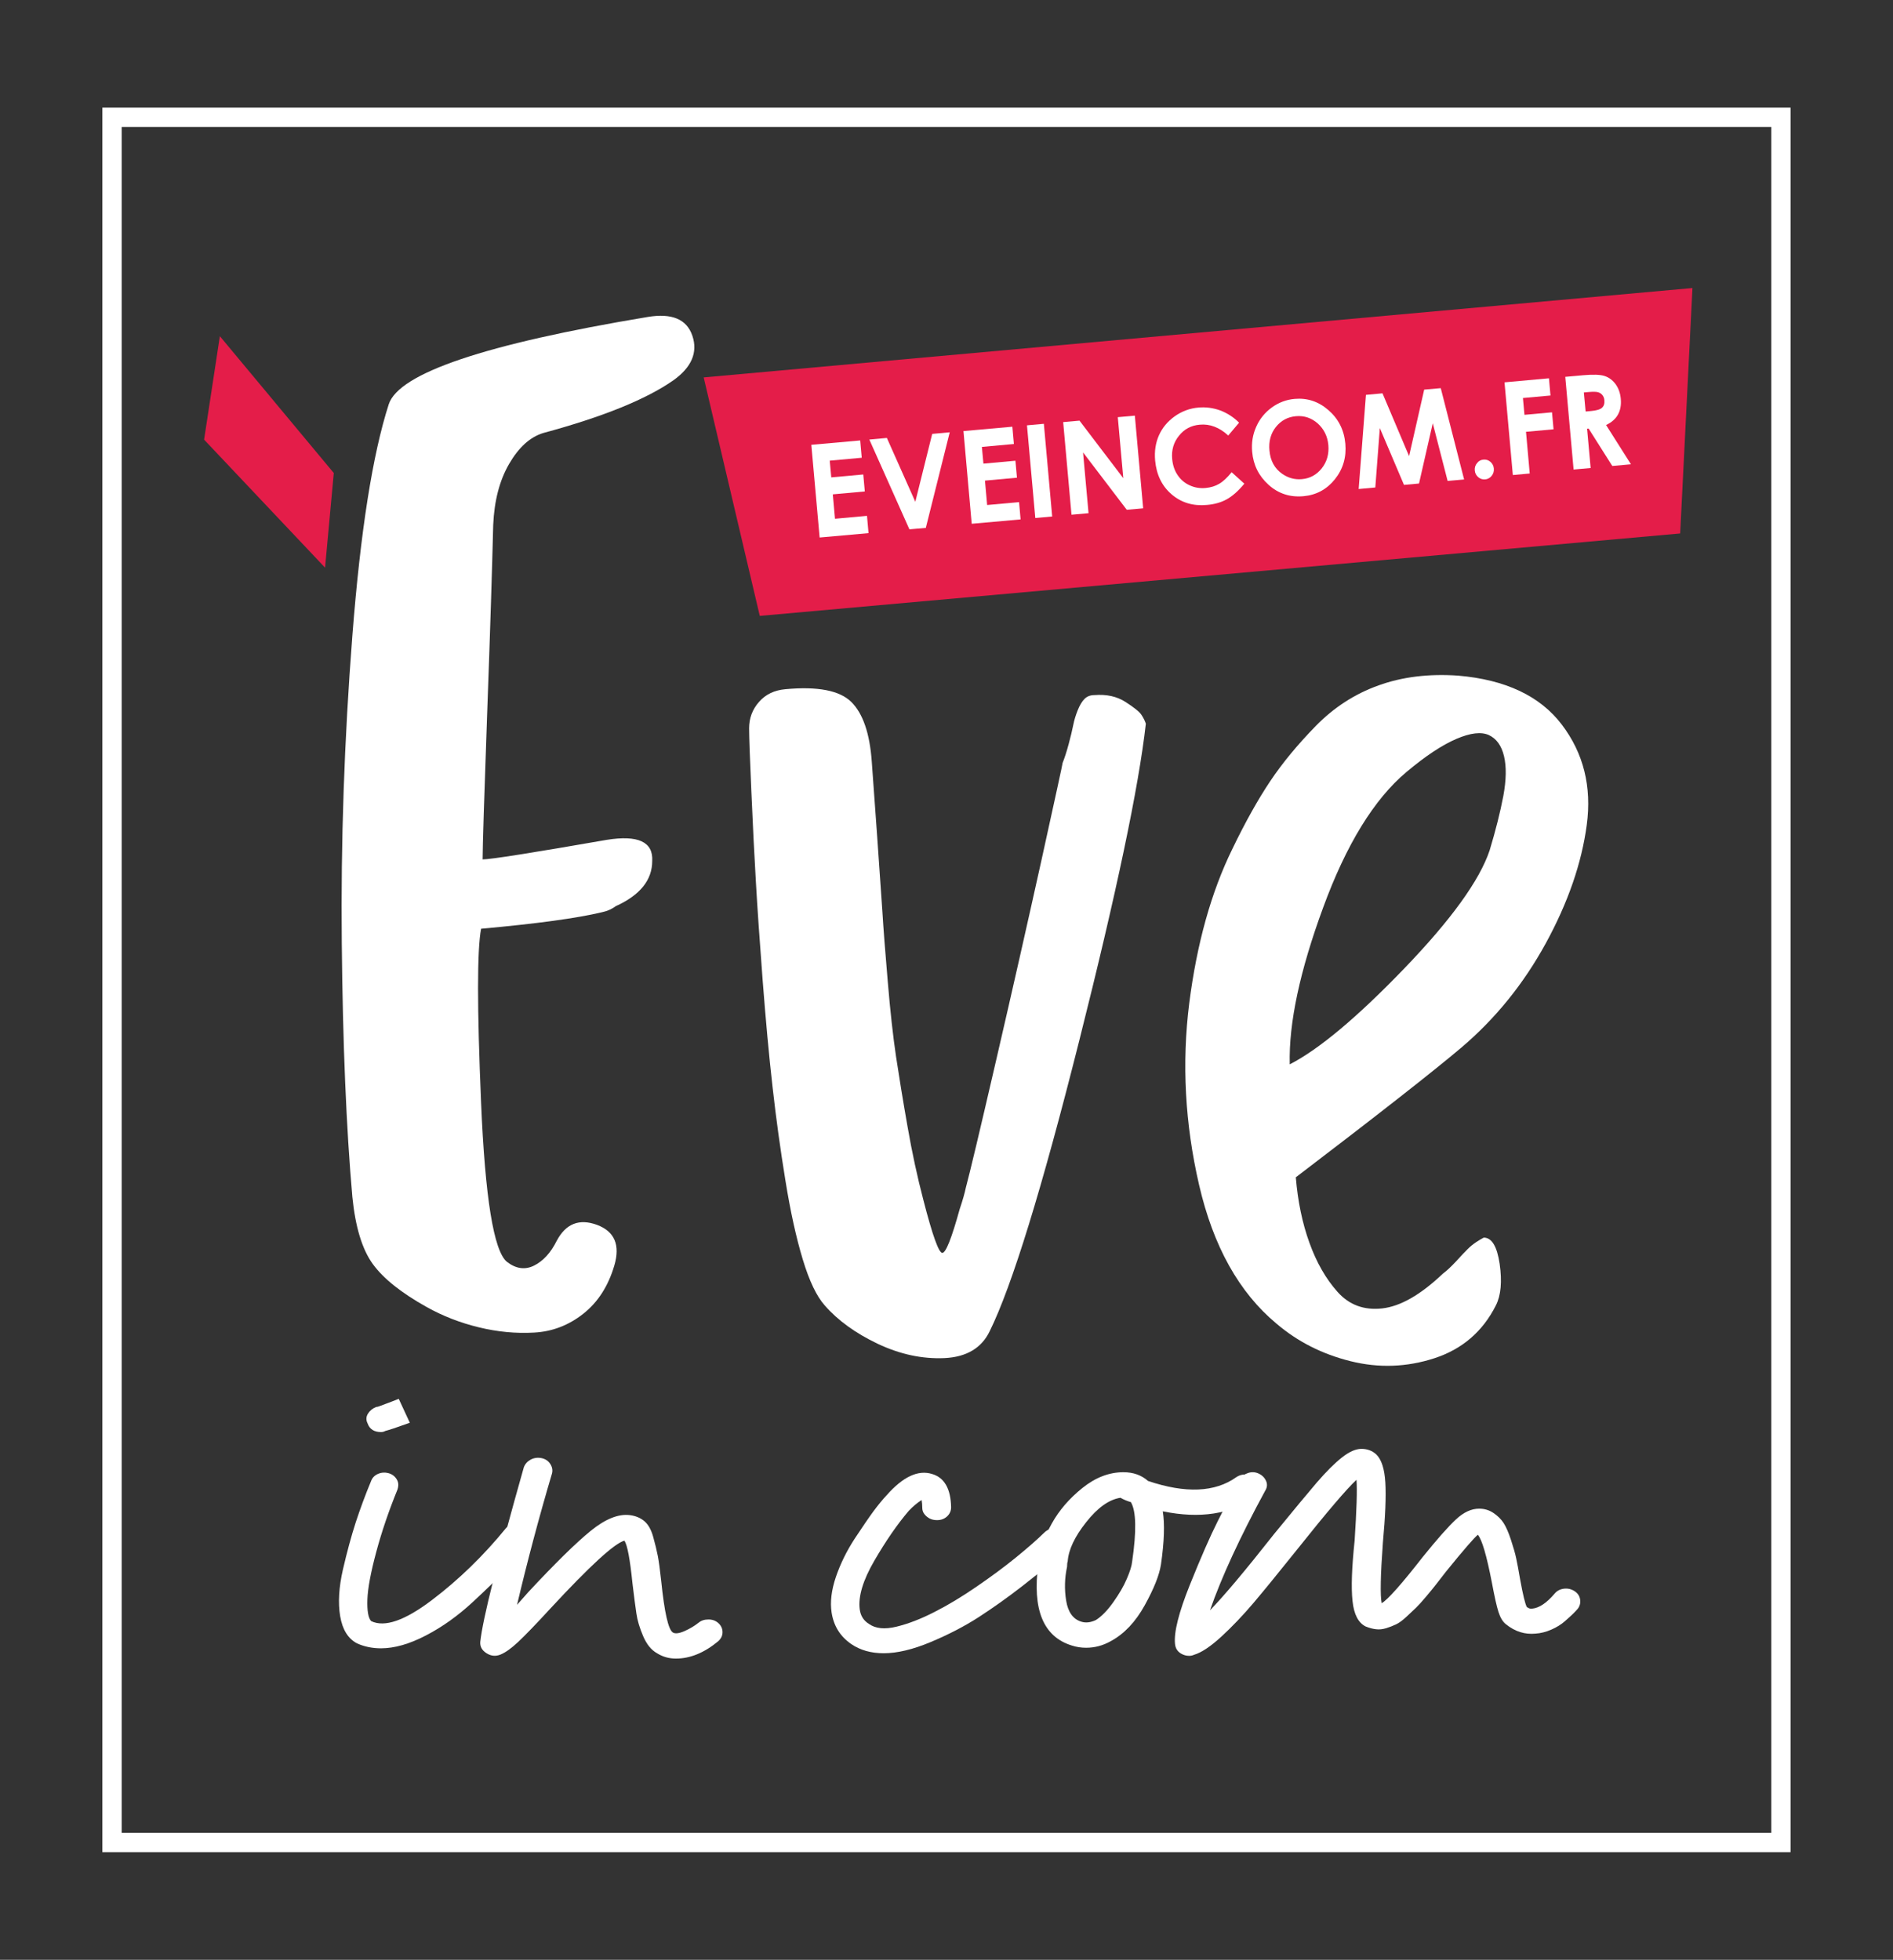
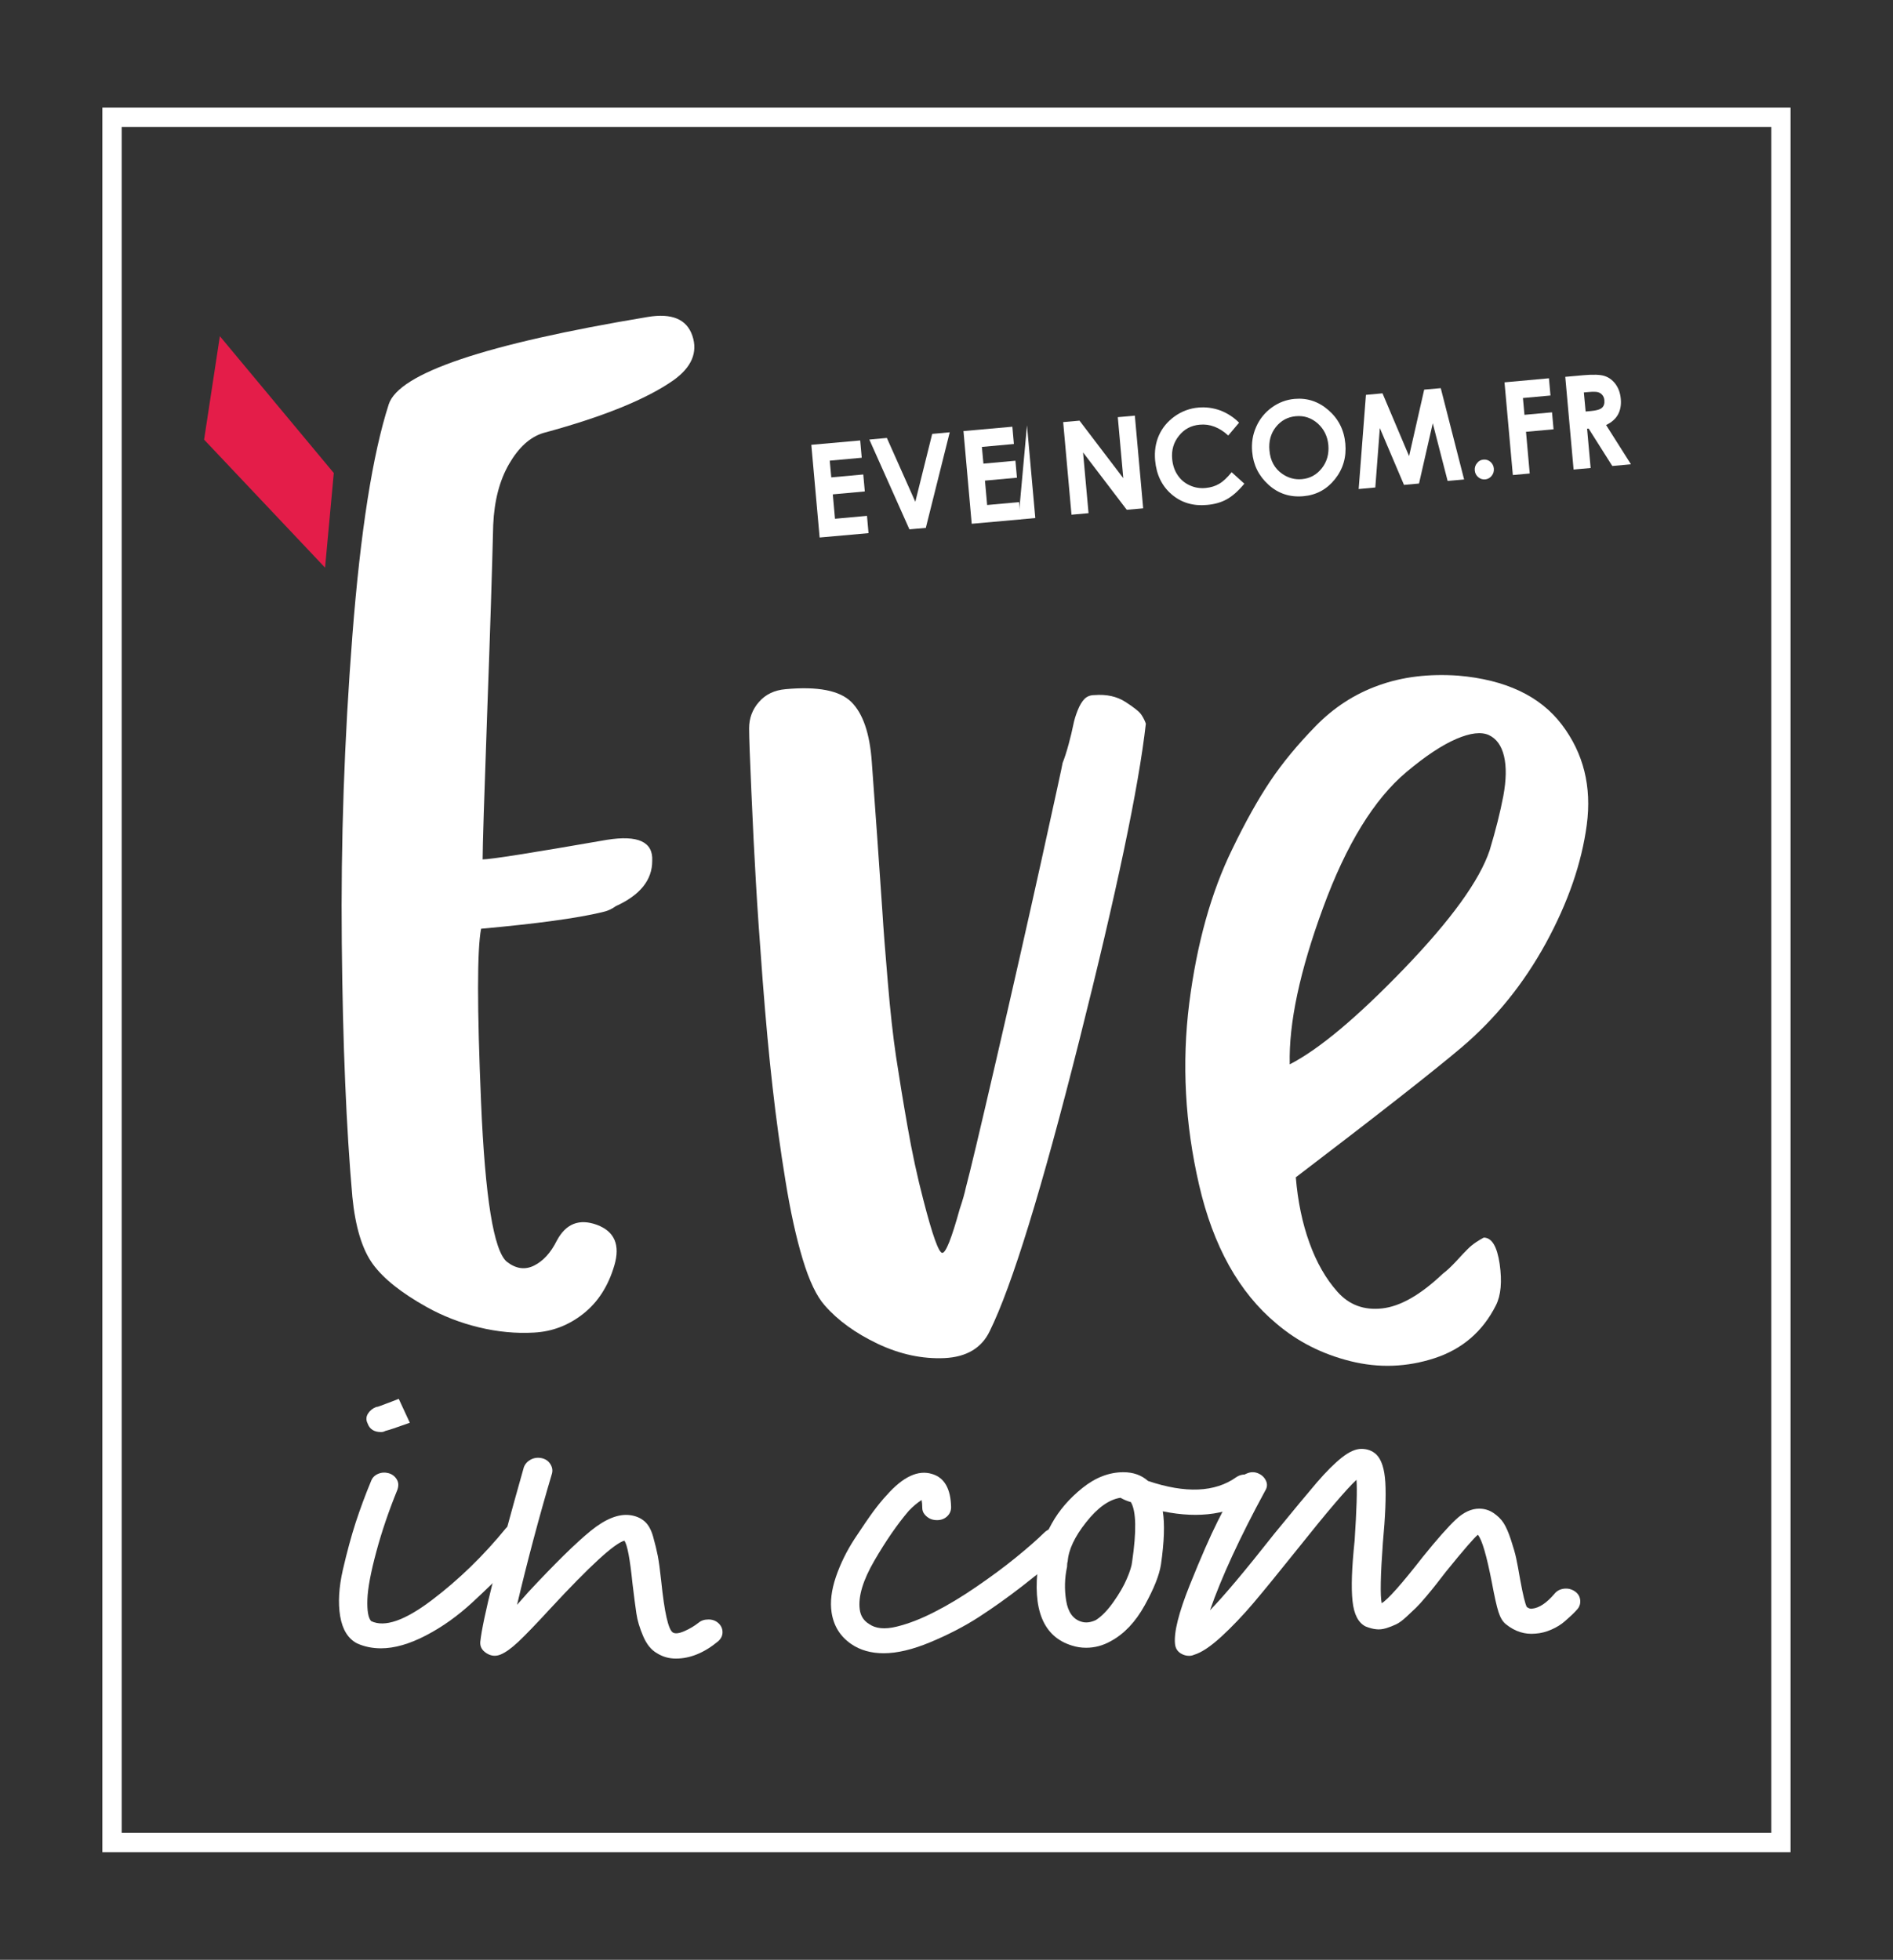
<svg xmlns="http://www.w3.org/2000/svg" version="1.1" id="Layer_1" x="0px" y="0px" viewBox="0 0 234.28 242.5" style="enable-background:new 0 0 234.28 242.5;" xml:space="preserve">
  <rect x="0" y="0" width="234.28" height="242.5" fill="#333333" stroke="none" />
  <style type="text/css"> .st0{display:none;} .st1{display:inline;} .st2{fill:#172A53;} .st3{display:inline;fill:#172A53;} .st4{display:inline;fill:#E41D49;} .st5{fill:#FFFFFF;} .st6{fill:#E41D49;} </style>
  <g class="st0">
    <g class="st1">
      <path class="st2" d="M46.8,48.74c1.25-3.85,11.93-7.46,32.05-10.81c3-0.5,4.84,0.28,5.53,2.33c0.69,2.05-0.09,3.89-2.34,5.5 c-3.37,2.36-8.75,4.54-16.12,6.53c-1.63,0.5-3.03,1.77-4.22,3.82c-1.19,2.05-1.84,4.57-1.97,7.55c-0.13,5.22-0.37,13.02-0.75,23.4 c-0.37,10.38-0.56,16.38-0.56,17.99c1,0,6.12-0.81,15.37-2.42c3.87-0.62,5.75,0.25,5.62,2.61c0,2.36-1.5,4.23-4.5,5.59 c-0.5,0.37-1.06,0.62-1.69,0.75c-3.12,0.75-8.12,1.43-14.99,2.05c-0.5,2.61-0.5,9.79,0,21.54c0.5,11.75,1.56,18.31,3.19,19.67 c1.12,0.87,2.25,1.03,3.37,0.47c1.12-0.56,2.06-1.58,2.81-3.08c1.12-2.11,2.78-2.76,4.97-1.96c2.18,0.81,2.9,2.49,2.15,5.03 c-0.75,2.55-2.03,4.54-3.84,5.97c-1.81,1.43-3.84,2.21-6.09,2.33c-2.25,0.13-4.53-0.09-6.84-0.65c-2.31-0.56-4.47-1.4-6.47-2.52 c-3.12-1.74-5.34-3.51-6.65-5.31c-1.31-1.8-2.16-4.57-2.53-8.3c-0.75-8.45-1.19-18.93-1.31-31.42 c-0.13-12.49,0.31-25.17,1.31-38.04C43.3,64.5,44.8,54.96,46.8,48.74z" />
      <path class="st2" d="M130.2,93.12c0.25-0.62,0.5-1.4,0.75-2.33c0.25-0.93,0.44-1.71,0.56-2.33c0.12-0.62,0.31-1.24,0.56-1.86 c0.25-0.62,0.53-1.09,0.84-1.4c0.31-0.31,0.72-0.47,1.22-0.47c1.5-0.12,2.78,0.16,3.84,0.84c1.06,0.68,1.72,1.21,1.97,1.58 c0.25,0.37,0.44,0.75,0.56,1.12c-0.88,7.83-3.63,20.92-8.25,39.25c-4.62,18.34-8.31,30.3-11.06,35.89c-1,2.11-2.88,3.23-5.62,3.36 c-2.75,0.12-5.5-0.47-8.25-1.77c-2.75-1.31-4.94-2.89-6.56-4.75c-1-1.12-1.91-3.01-2.72-5.69c-0.81-2.67-1.53-5.93-2.15-9.79 c-0.63-3.85-1.16-7.71-1.59-11.56c-0.44-3.85-0.84-8.23-1.22-13.14c-0.37-4.91-0.66-8.98-0.84-12.21 c-0.19-3.23-0.38-6.96-0.56-11.19c-0.19-4.22-0.28-6.83-0.28-7.83c0-1.24,0.4-2.33,1.22-3.26c0.81-0.93,1.9-1.46,3.28-1.58 c4-0.37,6.71,0.16,8.15,1.58c1.44,1.43,2.28,3.89,2.53,7.37c0.12,1.74,0.34,4.79,0.66,9.14c0.31,4.35,0.53,7.52,0.66,9.51 c0.12,1.99,0.34,4.85,0.66,8.58c0.31,3.73,0.66,6.84,1.03,9.32c0.38,2.49,0.84,5.35,1.41,8.58c0.56,3.23,1.22,6.28,1.97,9.14 c1.12,4.35,1.9,6.53,2.34,6.53c0.44,0,1.15-1.8,2.15-5.41c0.38-1.12,0.62-1.99,0.75-2.61c0.5-1.86,1.75-7.11,3.75-15.76 c2-8.64,3.87-16.9,5.62-24.8C129.32,97.25,130.2,93.24,130.2,93.12z" />
      <path class="st2" d="M159.06,144.39c0.25,2.98,0.81,5.69,1.69,8.11c0.87,2.42,2.03,4.45,3.47,6.06c1.44,1.62,3.28,2.3,5.53,2.05 c2.25-0.25,4.75-1.68,7.5-4.29c0.5-0.37,1.06-0.9,1.69-1.58c0.62-0.68,1.09-1.18,1.41-1.49c0.31-0.31,0.66-0.59,1.03-0.84 c0.37-0.25,0.69-0.43,0.94-0.56c1,0,1.65,1.09,1.97,3.26c0.31,2.18,0.16,3.89-0.47,5.13c-1.63,3.23-4.16,5.41-7.59,6.53 c-3.44,1.12-6.9,1.24-10.4,0.37c-3.5-0.87-6.56-2.42-9.18-4.66c-4.62-3.85-7.81-9.57-9.56-17.15c-1.75-7.58-2.15-15.07-1.22-22.47 c0.94-7.39,2.72-13.77,5.34-19.11c1.62-3.36,3.19-6.15,4.69-8.39c1.5-2.24,3.37-4.5,5.62-6.81c2.25-2.3,4.84-3.98,7.78-5.03 c2.93-1.06,6.21-1.46,9.84-1.21c5.87,0.5,10.15,2.52,12.84,6.06c2.69,3.54,3.72,7.68,3.09,12.4c-0.63,4.73-2.31,9.6-5.06,14.64 c-2.75,5.03-6.25,9.36-10.5,12.96C175.99,131.34,169.18,136.69,159.06,144.39z M158.31,130.41c3.62-1.86,8.34-5.81,14.15-11.84 c5.81-6.03,9.34-10.91,10.59-14.64c0.75-2.49,1.31-4.72,1.69-6.71c0.37-1.99,0.4-3.64,0.09-4.94c-0.31-1.31-0.94-2.17-1.87-2.61 c-0.94-0.43-2.28-0.28-4.03,0.47c-1.75,0.75-3.81,2.11-6.18,4.1c-4,3.36-7.44,8.95-10.31,16.78 C159.56,118.85,158.18,125.31,158.31,130.41z" />
    </g>
    <g class="st1">
      <path class="st2" d="M62.5,187.17c0.48-0.07,0.92,0.02,1.33,0.27c0.4,0.25,0.65,0.58,0.72,1.01c0.08,0.43-0.04,0.82-0.34,1.18 c-0.81,0.99-1.73,2.04-2.77,3.16c-1.04,1.12-2.47,2.52-4.29,4.2c-1.82,1.68-3.74,3.05-5.77,4.1c-2.02,1.05-3.87,1.58-5.54,1.58 c-1.06,0-2.05-0.2-2.96-0.61c-1.11-0.58-1.81-1.7-2.09-3.36c-0.28-1.66-0.16-3.59,0.34-5.78c0.51-2.2,1.04-4.15,1.59-5.85 c0.56-1.7,1.19-3.41,1.9-5.11c0.15-0.4,0.44-0.7,0.87-0.88c0.43-0.18,0.87-0.2,1.33-0.07c0.3,0.09,0.56,0.25,0.76,0.47 c0.2,0.22,0.33,0.46,0.38,0.71c0.05,0.25,0.02,0.53-0.08,0.84c-1.06,2.6-1.94,5.17-2.62,7.7c-0.68,2.53-1.05,4.49-1.1,5.88 c-0.05,1.39,0.1,2.29,0.46,2.69c1.67,0.81,4.17-0.06,7.51-2.59c3.34-2.53,6.4-5.5,9.18-8.91 C61.63,187.45,62.02,187.24,62.5,187.17z M45.85,175.91c-0.86,0-1.42-0.36-1.67-1.08c-0.2-0.4-0.19-0.8,0.04-1.18 c0.23-0.38,0.57-0.66,1.02-0.84c0.1,0,0.27-0.04,0.49-0.13c0.23-0.09,0.47-0.18,0.72-0.27c0.25-0.09,0.49-0.18,0.72-0.27 c0.23-0.09,0.52-0.2,0.87-0.34l1.37,2.96c-1.62,0.58-2.63,0.92-3.03,1.01C46.23,175.86,46.05,175.91,45.85,175.91z" />
      <path class="st2" d="M86.37,199.11c0.5,0,0.92,0.16,1.25,0.47c0.33,0.31,0.49,0.68,0.49,1.11c0,0.43-0.18,0.79-0.53,1.11 c-1.72,1.43-3.47,2.15-5.24,2.15c-0.86,0-1.64-0.22-2.35-0.67c-0.71-0.4-1.28-1.11-1.71-2.12c-0.43-1.01-0.71-1.94-0.83-2.79 c-0.13-0.85-0.29-2.11-0.49-3.77c-0.3-2.96-0.63-4.71-0.99-5.24c-1.21,0.31-4.28,3.12-9.18,8.41c-1.77,1.93-3.09,3.29-3.95,4.1 c-0.86,0.81-1.59,1.33-2.2,1.58s-1.19,0.19-1.75-0.17s-0.81-0.83-0.76-1.41c0.3-2.78,2.1-9.97,5.39-21.59 c0.15-0.4,0.43-0.72,0.84-0.94c0.4-0.22,0.85-0.29,1.33-0.2c0.48,0.09,0.85,0.33,1.1,0.71c0.25,0.38,0.33,0.77,0.23,1.18 c-1.62,5.47-3.06,10.89-4.33,16.27c0.35-0.4,0.81-0.92,1.37-1.55c3.34-3.59,5.92-6.12,7.74-7.6c1.82-1.48,3.44-2.13,4.86-1.95 c0.71,0.09,1.3,0.34,1.78,0.74c0.48,0.4,0.85,1.05,1.1,1.95c0.25,0.9,0.44,1.68,0.57,2.35c0.13,0.67,0.27,1.7,0.42,3.09 c0.4,3.9,0.88,6.03,1.44,6.39c0.3,0.18,0.78,0.12,1.44-0.17c0.66-0.29,1.24-0.64,1.75-1.04 C85.46,199.24,85.86,199.11,86.37,199.11z" />
      <path class="st2" d="M129.28,187.78c0.48-0.02,0.9,0.11,1.25,0.4c0.35,0.29,0.54,0.65,0.57,1.08c0.03,0.43-0.11,0.8-0.42,1.11 c-0.3,0.31-0.82,0.8-1.56,1.45c-0.73,0.65-2.02,1.69-3.87,3.13c-1.85,1.44-3.66,2.72-5.43,3.87c-1.77,1.14-3.76,2.17-5.96,3.09 c-2.2,0.92-4.14,1.38-5.8,1.38c-1.57,0-2.91-0.38-4.02-1.14c-1.37-0.94-2.17-2.24-2.43-3.9c-0.2-1.3-0.02-2.77,0.53-4.4 c0.56-1.64,1.33-3.2,2.31-4.71c0.99-1.5,1.77-2.64,2.35-3.43c0.58-0.78,1.13-1.45,1.63-1.98c2.02-2.29,3.89-3.16,5.62-2.62 c1.52,0.45,2.3,1.82,2.35,4.1c0,0.45-0.16,0.83-0.49,1.14c-0.33,0.31-0.75,0.47-1.25,0.47c-0.35,0-0.66-0.07-0.91-0.2 c-0.25-0.13-0.47-0.31-0.65-0.54c-0.18-0.22-0.27-0.49-0.27-0.81c0-0.36-0.03-0.67-0.08-0.94c-0.56,0.36-1.09,0.81-1.59,1.34 c-1.42,1.66-2.83,3.71-4.25,6.15c-1.42,2.44-2.02,4.45-1.82,6.02c0.1,0.81,0.48,1.41,1.14,1.82c0.81,0.58,1.95,0.7,3.42,0.34 c1.47-0.36,3.03-0.96,4.7-1.82s3.4-1.89,5.2-3.13c1.8-1.23,3.42-2.43,4.86-3.6c1.44-1.17,2.64-2.22,3.6-3.16 C128.38,187.97,128.8,187.8,129.28,187.78z" />
      <path class="st2" d="M153.03,181.19c0.48,0.07,0.87,0.27,1.18,0.61c0.3,0.34,0.43,0.72,0.38,1.14c-0.05,0.43-0.25,0.77-0.61,1.04 c-2.99,2.11-6.78,2.69-11.38,1.75c0.25,1.57,0.18,3.77-0.23,6.59c-0.2,1.3-0.87,2.98-2.01,5.04c-1.14,2.06-2.54,3.54-4.21,4.44 c-0.96,0.54-1.97,0.81-3.04,0.81c-0.61,0-1.19-0.09-1.75-0.27c-3.54-1.08-4.93-4.44-4.17-10.09c0.05-0.31,0.08-0.52,0.08-0.61 c0.15-1.3,0.68-2.77,1.59-4.4c0.91-1.64,2.17-3.1,3.79-4.4c1.62-1.3,3.31-1.95,5.08-1.95c1.21,0,2.23,0.36,3.04,1.08 c4.65,1.57,8.3,1.41,10.93-0.47C152.11,181.22,152.55,181.12,153.03,181.19z M138.8,191.98c0.56-3.81,0.51-6.28-0.15-7.4 c-0.46-0.13-0.89-0.31-1.29-0.54c-1.42,0.22-2.83,1.23-4.25,3.03c-1.42,1.79-2.18,3.41-2.28,4.84c-0.05,0.13-0.08,0.36-0.08,0.67 c-0.3,1.39-0.34,2.79-0.11,4.2c0.23,1.41,0.85,2.28,1.86,2.59c0.56,0.18,1.16,0.11,1.82-0.2c0.71-0.45,1.43-1.19,2.16-2.22 c0.73-1.03,1.29-1.99,1.67-2.89C138.54,193.17,138.75,192.47,138.8,191.98z" />
      <path class="st2" d="M192.19,195.31c0.48-0.07,0.92,0.02,1.33,0.27c0.4,0.25,0.64,0.58,0.72,1.01c0.08,0.43-0.01,0.82-0.27,1.18 c-0.15,0.18-0.34,0.38-0.57,0.61c-0.23,0.22-0.57,0.54-1.03,0.94c-0.45,0.4-1.01,0.75-1.67,1.04c-0.66,0.29-1.32,0.46-1.97,0.5 c-1.32,0.13-2.53-0.25-3.64-1.14c-0.41-0.31-0.72-0.83-0.95-1.55c-0.23-0.72-0.49-1.91-0.8-3.56c-0.66-3.41-1.24-5.4-1.75-5.98 c-0.45,0.36-1.77,1.88-3.95,4.57c-0.56,0.72-0.97,1.26-1.25,1.61c-0.28,0.36-0.68,0.85-1.21,1.48c-0.53,0.63-0.95,1.09-1.25,1.38 c-0.3,0.29-0.7,0.66-1.18,1.11s-0.91,0.76-1.29,0.94c-0.38,0.18-0.79,0.34-1.21,0.47c-0.43,0.13-0.85,0.18-1.25,0.13 c-0.41-0.04-0.83-0.16-1.29-0.34c-0.91-0.45-1.46-1.5-1.63-3.16c-0.18-1.66-0.09-4.15,0.26-7.46c0.25-3.81,0.33-6.32,0.23-7.53 c-1.21,1.12-3.64,3.97-7.28,8.54c-2.33,2.91-4.15,5.14-5.46,6.69c-1.32,1.55-2.64,2.94-3.98,4.17c-1.34,1.23-2.47,1.98-3.38,2.25 c-0.2,0.09-0.4,0.13-0.61,0.13c-0.35,0-0.68-0.09-0.99-0.27c-0.46-0.27-0.71-0.67-0.76-1.21c-0.15-1.43,0.46-3.86,1.82-7.26 c1.37-3.41,2.53-6.06,3.49-7.97c0.96-1.9,1.85-3.62,2.66-5.14c0.25-0.36,0.61-0.62,1.06-0.77c0.46-0.16,0.9-0.13,1.33,0.07 c0.43,0.2,0.73,0.51,0.91,0.91c0.18,0.4,0.14,0.81-0.11,1.21c-3.14,5.78-5.41,10.71-6.83,14.79c1.67-1.7,4.33-4.86,7.97-9.48 c2.38-2.91,4.14-5.03,5.27-6.35c1.14-1.32,2.16-2.34,3.07-3.06c0.91-0.72,1.72-1.08,2.43-1.08c0.71,0,1.32,0.22,1.82,0.67 c0.66,0.63,1.04,1.79,1.14,3.5c0.1,1.7,0,4.17-0.3,7.4c-0.3,4.08-0.35,6.59-0.15,7.53c0.76-0.45,2.45-2.35,5.08-5.72 c1.77-2.2,3.14-3.74,4.1-4.64c0.96-0.9,1.92-1.34,2.88-1.34c0.66,0,1.25,0.18,1.78,0.54c0.53,0.36,0.95,0.77,1.25,1.24 c0.3,0.47,0.61,1.17,0.91,2.09c0.3,0.92,0.52,1.67,0.64,2.25c0.13,0.58,0.29,1.46,0.49,2.62c0.35,1.93,0.63,3.07,0.83,3.43 c0.25,0.18,0.48,0.25,0.68,0.2c0.86-0.09,1.77-0.7,2.73-1.82C191.34,195.59,191.7,195.37,192.19,195.31z" />
    </g>
-     <path class="st3" d="M220.3,227.89H11.36V12.04H220.3V227.89z M13.75,225.5h204.16V14.42H13.75V225.5z" />
    <polygon class="st4" points="25.9,40.32 40,57.24 38.92,68.96 23.95,53.12 " />
    <polygon class="st4" points="208.15,34.35 85.78,45.42 92.72,74.92 206.63,64.72 " />
    <g class="st1">
      <path class="st5" d="M99.1,53.75l6.05-0.54l0.19,2.14l-3.96,0.36l0.19,2.07l3.96-0.36l0.19,2.1l-3.96,0.36l0.27,3.02l3.96-0.36 l0.19,2.14l-6.05,0.54L99.1,53.75z" />
      <path class="st5" d="M106.27,53.11l2.17-0.2l3.52,7.9l2.09-8.4l2.17-0.2l-2.96,11.83l-2.03,0.18L106.27,53.11z" />
      <path class="st5" d="M117.93,52.06l6.05-0.54l0.19,2.14L120.21,54l0.19,2.07l3.96-0.36l0.19,2.1l-3.96,0.36l0.27,3.02l3.96-0.36 l0.19,2.14l-6.05,0.54L117.93,52.06z" />
      <path class="st5" d="M125.79,51.35l2.09-0.19l1.03,11.47l-2.09,0.19L125.79,51.35z" />
      <path class="st5" d="M130.27,50.94l2.02-0.18l5.42,7.12l-0.68-7.55l2.11-0.19l1.03,11.47l-2.03,0.18l-5.41-7.1l0.68,7.52 l-2.11,0.19L130.27,50.94z" />
      <path class="st5" d="M152.04,51.01l-1.34,1.59c-1.1-1.01-2.28-1.46-3.53-1.34c-1.06,0.09-1.92,0.55-2.57,1.37 c-0.66,0.81-0.94,1.77-0.84,2.87c0.07,0.77,0.29,1.43,0.67,1.99c0.37,0.56,0.87,0.99,1.49,1.27c0.62,0.29,1.29,0.4,2,0.33 c0.61-0.06,1.16-0.22,1.65-0.51c0.49-0.28,1-0.76,1.55-1.44l1.57,1.42c-0.74,0.9-1.47,1.54-2.17,1.93 c-0.7,0.39-1.52,0.62-2.45,0.7c-1.72,0.16-3.18-0.28-4.38-1.31c-1.2-1.03-1.88-2.43-2.04-4.2c-0.1-1.14,0.06-2.18,0.48-3.12 c0.42-0.93,1.07-1.71,1.95-2.34c0.88-0.62,1.86-0.99,2.94-1.08c0.91-0.08,1.81,0.04,2.7,0.36 C150.58,49.83,151.36,50.33,152.04,51.01z" />
      <path class="st5" d="M158.91,48.07c1.57-0.14,2.97,0.32,4.2,1.4c1.23,1.07,1.93,2.45,2.08,4.14c0.15,1.67-0.28,3.14-1.29,4.4 c-1.01,1.26-2.31,1.96-3.9,2.1c-1.66,0.15-3.1-0.32-4.31-1.41c-1.21-1.09-1.89-2.45-2.03-4.09c-0.1-1.1,0.07-2.13,0.5-3.09 c0.43-0.97,1.07-1.76,1.92-2.38C156.93,48.52,157.87,48.17,158.91,48.07z M159.08,50.21c-1.03,0.09-1.85,0.54-2.49,1.34 c-0.63,0.8-0.9,1.77-0.79,2.91c0.11,1.27,0.64,2.23,1.59,2.89c0.74,0.51,1.55,0.73,2.43,0.65c1-0.09,1.82-0.54,2.46-1.35 c0.64-0.81,0.9-1.77,0.81-2.86c-0.1-1.09-0.54-1.98-1.31-2.68C160.99,50.42,160.09,50.12,159.08,50.21z" />
      <path class="st5" d="M167.74,47.57l2.05-0.19l3.29,7.77l1.87-8.23l2.05-0.18l2.89,11.3l-2.04,0.18l-1.84-7.14l-1.7,7.46 l-1.86,0.17l-2.99-7.03l-0.56,7.35l-2.06,0.19L167.74,47.57z" />
      <path class="st5" d="M182.27,55.58c0.33-0.03,0.62,0.06,0.87,0.28c0.25,0.22,0.39,0.49,0.42,0.83c0.03,0.34-0.06,0.64-0.27,0.9 c-0.21,0.26-0.48,0.41-0.8,0.44c-0.33,0.03-0.62-0.07-0.87-0.28c-0.25-0.22-0.39-0.49-0.42-0.83c-0.03-0.34,0.06-0.64,0.27-0.89 C181.68,55.75,181.95,55.61,182.27,55.58z" />
      <path class="st5" d="M184.89,46.02l5.5-0.5l0.19,2.13l-3.41,0.31l0.19,2.08l3.41-0.31l0.19,2.1l-3.41,0.31l0.46,5.16l-2.09,0.19 L184.89,46.02z" />
-       <path class="st5" d="M192.41,45.35l2.23-0.2c1.22-0.11,2.11-0.08,2.65,0.1c0.54,0.18,0.99,0.52,1.35,1.01 c0.36,0.5,0.58,1.1,0.64,1.82c0.07,0.75-0.05,1.4-0.35,1.94c-0.3,0.54-0.79,0.97-1.47,1.29l3.08,4.86l-2.31,0.21l-2.93-4.63 l-0.19,0.02l0.44,4.86l-2.11,0.19L192.41,45.35z M194.92,49.64l0.66-0.06c0.67-0.06,1.13-0.19,1.36-0.4 c0.24-0.21,0.34-0.52,0.3-0.94c-0.02-0.25-0.1-0.46-0.25-0.64c-0.14-0.17-0.32-0.29-0.54-0.35c-0.22-0.06-0.61-0.07-1.17-0.02 l-0.58,0.05L194.92,49.64z" />
    </g>
  </g>
  <g>
    <g>
      <path class="st5" d="M48.11,50.03c1.25-3.85,11.93-7.46,32.05-10.81c3-0.5,4.84,0.28,5.53,2.33c0.69,2.05-0.09,3.89-2.34,5.5 c-3.37,2.36-8.75,4.54-16.12,6.53c-1.63,0.5-3.03,1.77-4.22,3.82c-1.19,2.05-1.84,4.57-1.97,7.55c-0.13,5.22-0.37,13.02-0.75,23.4 c-0.37,10.38-0.56,16.38-0.56,17.99c1,0,6.12-0.81,15.37-2.42c3.87-0.62,5.75,0.25,5.62,2.61c0,2.36-1.5,4.23-4.5,5.59 c-0.5,0.37-1.06,0.62-1.69,0.75c-3.12,0.75-8.12,1.43-14.99,2.05c-0.5,2.61-0.5,9.79,0,21.54c0.5,11.75,1.56,18.31,3.19,19.67 c1.12,0.87,2.25,1.03,3.37,0.47c1.12-0.56,2.06-1.58,2.81-3.08c1.12-2.11,2.78-2.76,4.97-1.96c2.18,0.81,2.9,2.49,2.15,5.03 c-0.75,2.55-2.03,4.54-3.84,5.97c-1.81,1.43-3.84,2.21-6.09,2.33c-2.25,0.13-4.53-0.09-6.84-0.65c-2.31-0.56-4.47-1.4-6.47-2.52 c-3.12-1.74-5.34-3.51-6.65-5.31c-1.31-1.8-2.16-4.57-2.53-8.3c-0.75-8.45-1.19-18.93-1.31-31.42 c-0.13-12.49,0.31-25.17,1.31-38.04C44.61,65.78,46.11,56.24,48.11,50.03z" />
      <path class="st5" d="M131.51,94.4c0.25-0.62,0.5-1.4,0.75-2.33c0.25-0.93,0.44-1.71,0.56-2.33c0.12-0.62,0.31-1.24,0.56-1.86 c0.25-0.62,0.53-1.09,0.84-1.4c0.31-0.31,0.72-0.47,1.22-0.47c1.5-0.12,2.78,0.16,3.84,0.84c1.06,0.68,1.72,1.21,1.97,1.58 c0.25,0.37,0.44,0.75,0.56,1.12c-0.88,7.83-3.63,20.92-8.25,39.25c-4.62,18.34-8.31,30.3-11.06,35.89c-1,2.11-2.88,3.23-5.62,3.36 c-2.75,0.12-5.5-0.47-8.25-1.77c-2.75-1.31-4.94-2.89-6.56-4.75c-1-1.12-1.91-3.01-2.72-5.69c-0.81-2.67-1.53-5.93-2.15-9.79 c-0.63-3.85-1.16-7.71-1.59-11.56c-0.44-3.85-0.84-8.23-1.22-13.14c-0.37-4.91-0.66-8.98-0.84-12.21 c-0.19-3.23-0.38-6.96-0.56-11.19c-0.19-4.22-0.28-6.83-0.28-7.83c0-1.24,0.4-2.33,1.22-3.26c0.81-0.93,1.9-1.46,3.28-1.58 c4-0.37,6.71,0.16,8.15,1.58c1.44,1.43,2.28,3.89,2.53,7.37c0.12,1.74,0.34,4.79,0.66,9.14c0.31,4.35,0.53,7.52,0.66,9.51 c0.12,1.99,0.34,4.85,0.66,8.58c0.31,3.73,0.66,6.84,1.03,9.32c0.38,2.49,0.84,5.35,1.41,8.58c0.56,3.23,1.22,6.28,1.97,9.14 c1.12,4.35,1.9,6.53,2.34,6.53c0.44,0,1.15-1.8,2.15-5.41c0.38-1.12,0.62-1.99,0.75-2.61c0.5-1.86,1.75-7.11,3.75-15.76 c2-8.64,3.87-16.9,5.62-24.8C130.63,98.54,131.51,94.53,131.51,94.4z" />
      <path class="st5" d="M160.37,145.68c0.25,2.98,0.81,5.69,1.69,8.11c0.87,2.42,2.03,4.45,3.47,6.06c1.44,1.62,3.28,2.3,5.53,2.05 c2.25-0.25,4.75-1.68,7.5-4.29c0.5-0.37,1.06-0.9,1.69-1.58c0.62-0.68,1.09-1.18,1.41-1.49c0.31-0.31,0.66-0.59,1.03-0.84 c0.37-0.25,0.69-0.43,0.94-0.56c1,0,1.65,1.09,1.97,3.26c0.31,2.18,0.16,3.89-0.47,5.13c-1.63,3.23-4.16,5.41-7.59,6.53 c-3.44,1.12-6.9,1.24-10.4,0.37c-3.5-0.87-6.56-2.42-9.18-4.66c-4.62-3.85-7.81-9.57-9.56-17.15c-1.75-7.58-2.15-15.07-1.22-22.47 c0.94-7.39,2.72-13.77,5.34-19.11c1.62-3.36,3.19-6.15,4.69-8.39c1.5-2.24,3.37-4.5,5.62-6.81c2.25-2.3,4.84-3.98,7.78-5.03 c2.93-1.06,6.21-1.46,9.84-1.21c5.87,0.5,10.15,2.52,12.84,6.06c2.69,3.54,3.72,7.68,3.09,12.4c-0.63,4.73-2.31,9.6-5.06,14.64 c-2.75,5.03-6.25,9.36-10.5,12.96C177.3,132.63,170.49,137.97,160.37,145.68z M159.62,131.7c3.62-1.86,8.34-5.81,14.15-11.84 c5.81-6.03,9.34-10.91,10.59-14.64c0.75-2.49,1.31-4.72,1.69-6.71c0.37-1.99,0.4-3.64,0.09-4.94c-0.31-1.31-0.94-2.17-1.87-2.61 c-0.94-0.43-2.28-0.28-4.03,0.47c-1.75,0.75-3.81,2.11-6.18,4.1c-4,3.36-7.44,8.95-10.31,16.78 C160.87,120.14,159.49,126.6,159.62,131.7z" />
    </g>
    <g>
      <path class="st5" d="M63.81,188.46c0.48-0.07,0.92,0.02,1.33,0.27c0.4,0.25,0.65,0.58,0.72,1.01c0.08,0.43-0.04,0.82-0.34,1.18 c-0.81,0.99-1.73,2.04-2.77,3.16c-1.04,1.12-2.47,2.52-4.29,4.2c-1.82,1.68-3.74,3.05-5.77,4.1c-2.02,1.05-3.87,1.58-5.54,1.58 c-1.06,0-2.05-0.2-2.96-0.61c-1.11-0.58-1.81-1.7-2.09-3.36c-0.28-1.66-0.16-3.59,0.34-5.78c0.51-2.2,1.04-4.15,1.59-5.85 c0.56-1.7,1.19-3.41,1.9-5.11c0.15-0.4,0.44-0.7,0.87-0.88c0.43-0.18,0.87-0.2,1.33-0.07c0.3,0.09,0.56,0.25,0.76,0.47 c0.2,0.22,0.33,0.46,0.38,0.71c0.05,0.25,0.02,0.53-0.08,0.84c-1.06,2.6-1.94,5.17-2.62,7.7c-0.68,2.53-1.05,4.49-1.1,5.88 c-0.05,1.39,0.1,2.29,0.46,2.69c1.67,0.81,4.17-0.06,7.51-2.59c3.34-2.53,6.4-5.5,9.18-8.91 C62.94,188.74,63.33,188.53,63.81,188.46z M47.16,177.2c-0.86,0-1.42-0.36-1.67-1.08c-0.2-0.4-0.19-0.8,0.04-1.18 c0.23-0.38,0.57-0.66,1.02-0.84c0.1,0,0.27-0.04,0.49-0.13c0.23-0.09,0.47-0.18,0.72-0.27c0.25-0.09,0.49-0.18,0.72-0.27 c0.23-0.09,0.52-0.2,0.87-0.34l1.37,2.96c-1.62,0.58-2.63,0.92-3.03,1.01C47.54,177.15,47.36,177.2,47.16,177.2z" />
      <path class="st5" d="M87.68,200.39c0.5,0,0.92,0.16,1.25,0.47c0.33,0.31,0.49,0.68,0.49,1.11c0,0.43-0.18,0.79-0.53,1.11 c-1.72,1.43-3.47,2.15-5.24,2.15c-0.86,0-1.64-0.22-2.35-0.67c-0.71-0.4-1.28-1.11-1.71-2.12c-0.43-1.01-0.71-1.94-0.83-2.79 c-0.13-0.85-0.29-2.11-0.49-3.77c-0.3-2.96-0.63-4.71-0.99-5.24c-1.21,0.31-4.28,3.12-9.18,8.41c-1.77,1.93-3.09,3.29-3.95,4.1 c-0.86,0.81-1.59,1.33-2.2,1.58c-0.61,0.25-1.19,0.19-1.75-0.17c-0.56-0.36-0.81-0.83-0.76-1.41c0.3-2.78,2.1-9.97,5.39-21.59 c0.15-0.4,0.43-0.72,0.83-0.94c0.4-0.22,0.85-0.29,1.33-0.2c0.48,0.09,0.85,0.33,1.1,0.71c0.25,0.38,0.33,0.77,0.23,1.18 c-1.62,5.47-3.06,10.89-4.33,16.27c0.35-0.4,0.81-0.92,1.37-1.55c3.34-3.59,5.92-6.12,7.74-7.6c1.82-1.48,3.44-2.13,4.86-1.95 c0.71,0.09,1.3,0.34,1.78,0.74c0.48,0.4,0.85,1.05,1.1,1.95c0.25,0.9,0.44,1.68,0.57,2.35c0.13,0.67,0.27,1.7,0.42,3.09 c0.4,3.9,0.88,6.03,1.44,6.39c0.3,0.18,0.78,0.12,1.44-0.17c0.66-0.29,1.24-0.64,1.75-1.04 C86.77,200.53,87.17,200.39,87.68,200.39z" />
      <path class="st5" d="M130.59,189.06c0.48-0.02,0.9,0.11,1.25,0.4c0.35,0.29,0.54,0.65,0.57,1.08c0.03,0.43-0.11,0.8-0.42,1.11 s-0.82,0.8-1.56,1.45c-0.73,0.65-2.02,1.69-3.87,3.13c-1.85,1.44-3.66,2.72-5.43,3.87c-1.77,1.14-3.76,2.17-5.96,3.09 c-2.2,0.92-4.14,1.38-5.8,1.38c-1.57,0-2.91-0.38-4.02-1.14c-1.37-0.94-2.17-2.24-2.43-3.9c-0.2-1.3-0.02-2.77,0.53-4.4 c0.56-1.64,1.33-3.2,2.31-4.71c0.99-1.5,1.77-2.64,2.35-3.43c0.58-0.78,1.13-1.45,1.63-1.98c2.02-2.29,3.89-3.16,5.62-2.62 c1.52,0.45,2.3,1.82,2.35,4.1c0,0.45-0.16,0.83-0.49,1.14c-0.33,0.31-0.75,0.47-1.25,0.47c-0.35,0-0.66-0.07-0.91-0.2 c-0.25-0.13-0.47-0.31-0.65-0.54c-0.18-0.22-0.27-0.49-0.27-0.81c0-0.36-0.03-0.67-0.08-0.94c-0.56,0.36-1.09,0.81-1.59,1.34 c-1.42,1.66-2.83,3.71-4.25,6.15c-1.42,2.44-2.02,4.45-1.82,6.02c0.1,0.81,0.48,1.41,1.14,1.82c0.81,0.58,1.95,0.7,3.42,0.34 c1.47-0.36,3.03-0.96,4.7-1.82c1.67-0.85,3.4-1.89,5.2-3.13c1.8-1.23,3.42-2.43,4.86-3.6c1.44-1.17,2.64-2.22,3.6-3.16 C129.69,189.25,130.11,189.09,130.59,189.06z" />
      <path class="st5" d="M154.34,182.47c0.48,0.07,0.87,0.27,1.18,0.61c0.3,0.34,0.43,0.72,0.38,1.14c-0.05,0.43-0.25,0.77-0.61,1.04 c-2.99,2.11-6.78,2.69-11.38,1.75c0.25,1.57,0.18,3.77-0.23,6.59c-0.2,1.3-0.87,2.98-2.01,5.04c-1.14,2.06-2.54,3.54-4.21,4.44 c-0.96,0.54-1.97,0.81-3.04,0.81c-0.61,0-1.19-0.09-1.75-0.27c-3.54-1.08-4.93-4.44-4.17-10.09c0.05-0.31,0.08-0.52,0.08-0.61 c0.15-1.3,0.68-2.77,1.59-4.4c0.91-1.64,2.17-3.1,3.79-4.4c1.62-1.3,3.31-1.95,5.08-1.95c1.21,0,2.23,0.36,3.04,1.08 c4.65,1.57,8.3,1.41,10.93-0.47C153.42,182.51,153.86,182.41,154.34,182.47z M140.11,193.27c0.56-3.81,0.51-6.28-0.15-7.4 c-0.46-0.13-0.89-0.31-1.29-0.54c-1.42,0.22-2.83,1.23-4.25,3.03c-1.42,1.79-2.18,3.41-2.28,4.84c-0.05,0.13-0.08,0.36-0.08,0.67 c-0.3,1.39-0.34,2.79-0.11,4.2c0.23,1.41,0.85,2.28,1.86,2.59c0.56,0.18,1.16,0.11,1.82-0.2c0.71-0.45,1.43-1.19,2.16-2.22 c0.73-1.03,1.29-1.99,1.67-2.89C139.85,194.45,140.06,193.76,140.11,193.27z" />
      <path class="st5" d="M193.5,196.59c0.48-0.07,0.92,0.02,1.33,0.27c0.4,0.25,0.64,0.58,0.72,1.01c0.08,0.43-0.01,0.82-0.27,1.18 c-0.15,0.18-0.34,0.38-0.57,0.61c-0.23,0.22-0.57,0.54-1.03,0.94c-0.45,0.4-1.01,0.75-1.67,1.04c-0.66,0.29-1.32,0.46-1.97,0.5 c-1.32,0.13-2.53-0.25-3.64-1.14c-0.41-0.31-0.72-0.83-0.95-1.55c-0.23-0.72-0.49-1.91-0.8-3.56c-0.66-3.41-1.24-5.4-1.75-5.98 c-0.45,0.36-1.77,1.88-3.95,4.57c-0.56,0.72-0.97,1.26-1.25,1.61c-0.28,0.36-0.68,0.85-1.21,1.48c-0.53,0.63-0.95,1.09-1.25,1.38 c-0.3,0.29-0.7,0.66-1.18,1.11c-0.48,0.45-0.91,0.76-1.29,0.94c-0.38,0.18-0.79,0.34-1.21,0.47c-0.43,0.13-0.85,0.18-1.25,0.13 c-0.41-0.04-0.83-0.16-1.29-0.34c-0.91-0.45-1.46-1.5-1.63-3.16c-0.18-1.66-0.09-4.15,0.26-7.46c0.25-3.81,0.33-6.32,0.23-7.53 c-1.21,1.12-3.64,3.97-7.28,8.54c-2.33,2.91-4.15,5.14-5.46,6.69c-1.32,1.55-2.64,2.94-3.98,4.17c-1.34,1.23-2.47,1.98-3.38,2.25 c-0.2,0.09-0.4,0.13-0.61,0.13c-0.35,0-0.68-0.09-0.99-0.27c-0.46-0.27-0.71-0.67-0.76-1.21c-0.15-1.43,0.46-3.86,1.82-7.26 c1.37-3.41,2.53-6.06,3.49-7.97c0.96-1.9,1.85-3.62,2.66-5.14c0.25-0.36,0.61-0.62,1.06-0.77c0.46-0.16,0.9-0.13,1.33,0.07 c0.43,0.2,0.73,0.51,0.91,0.91c0.18,0.4,0.14,0.81-0.11,1.21c-3.14,5.78-5.41,10.71-6.83,14.79c1.67-1.7,4.33-4.86,7.97-9.48 c2.38-2.91,4.14-5.03,5.27-6.35c1.14-1.32,2.16-2.34,3.07-3.06c0.91-0.72,1.72-1.08,2.43-1.08c0.71,0,1.32,0.22,1.82,0.67 c0.66,0.63,1.04,1.79,1.14,3.5c0.1,1.7,0,4.17-0.3,7.4c-0.3,4.08-0.35,6.59-0.15,7.53c0.76-0.45,2.45-2.35,5.08-5.72 c1.77-2.2,3.14-3.74,4.1-4.64c0.96-0.9,1.92-1.34,2.88-1.34c0.66,0,1.25,0.18,1.78,0.54c0.53,0.36,0.95,0.77,1.25,1.24 s0.61,1.17,0.91,2.09s0.52,1.67,0.64,2.25c0.13,0.58,0.29,1.46,0.49,2.62c0.35,1.93,0.63,3.07,0.83,3.43 c0.25,0.18,0.48,0.25,0.68,0.2c0.86-0.09,1.77-0.7,2.73-1.82C192.65,196.88,193.02,196.66,193.5,196.59z" />
    </g>
    <path class="st5" d="M221.61,229.18H12.67V13.32h208.93V229.18z M15.06,226.79h204.16V15.71H15.06V226.79z" />
    <polygon class="st6" points="27.21,41.6 41.31,58.53 40.23,70.24 25.26,54.4 " />
-     <polygon class="st6" points="209.46,35.64 87.09,46.7 94.03,76.21 207.94,66.01 " />
    <g>
      <path class="st5" d="M100.41,55.04l6.05-0.54l0.19,2.14l-3.96,0.36l0.19,2.07l3.96-0.36l0.19,2.1l-3.96,0.36l0.27,3.02l3.96-0.36 l0.19,2.14l-6.05,0.54L100.41,55.04z" />
      <path class="st5" d="M107.59,54.39l2.17-0.2l3.52,7.9l2.09-8.4l2.17-0.2l-2.96,11.83l-2.03,0.18L107.59,54.39z" />
      <path class="st5" d="M119.24,53.34l6.05-0.54l0.19,2.14l-3.96,0.36l0.19,2.07l3.96-0.36l0.19,2.1l-3.96,0.36l0.27,3.02l3.95-0.36 l0.19,2.14l-6.05,0.54L119.24,53.34z" />
-       <path class="st5" d="M127.1,52.63l2.09-0.19l1.03,11.47l-2.09,0.19L127.1,52.63z" />
+       <path class="st5" d="M127.1,52.63l1.03,11.47l-2.09,0.19L127.1,52.63z" />
      <path class="st5" d="M131.58,52.23l2.02-0.18l5.42,7.12l-0.68-7.55l2.11-0.19l1.03,11.47l-2.03,0.18l-5.41-7.1l0.68,7.52 l-2.11,0.19L131.58,52.23z" />
      <path class="st5" d="M153.35,52.3l-1.34,1.59c-1.1-1.01-2.28-1.46-3.53-1.34c-1.06,0.09-1.92,0.55-2.57,1.37 c-0.66,0.81-0.94,1.77-0.84,2.87c0.07,0.77,0.29,1.43,0.67,1.99c0.37,0.56,0.87,0.99,1.49,1.27c0.62,0.29,1.29,0.4,2,0.33 c0.61-0.06,1.16-0.22,1.65-0.51c0.49-0.28,1-0.76,1.55-1.44l1.57,1.42c-0.74,0.9-1.47,1.54-2.17,1.93 c-0.7,0.39-1.52,0.62-2.45,0.7c-1.72,0.16-3.18-0.28-4.38-1.31c-1.2-1.03-1.88-2.43-2.04-4.2c-0.1-1.14,0.06-2.18,0.48-3.12 c0.42-0.93,1.07-1.71,1.95-2.34c0.88-0.62,1.86-0.99,2.94-1.08c0.91-0.08,1.81,0.04,2.7,0.36 C151.89,51.12,152.67,51.62,153.35,52.3z" />
      <path class="st5" d="M160.22,49.36c1.57-0.14,2.97,0.32,4.2,1.4c1.23,1.07,1.93,2.45,2.08,4.14c0.15,1.67-0.28,3.14-1.29,4.4 c-1.01,1.26-2.31,1.96-3.9,2.1c-1.66,0.15-3.1-0.32-4.31-1.41c-1.21-1.09-1.89-2.45-2.03-4.09c-0.1-1.1,0.07-2.13,0.5-3.09 c0.43-0.97,1.07-1.76,1.92-2.38C158.24,49.81,159.19,49.45,160.22,49.36z M160.39,51.5c-1.03,0.09-1.85,0.54-2.49,1.34 c-0.63,0.8-0.9,1.77-0.79,2.91c0.11,1.27,0.64,2.23,1.59,2.89c0.74,0.51,1.55,0.73,2.43,0.65c1-0.09,1.82-0.54,2.46-1.35 c0.64-0.81,0.9-1.77,0.81-2.86c-0.1-1.09-0.54-1.98-1.31-2.68C162.3,51.71,161.41,51.41,160.39,51.5z" />
      <path class="st5" d="M169.05,48.86l2.05-0.19l3.29,7.77l1.87-8.23l2.05-0.18l2.89,11.3l-2.04,0.18l-1.84-7.14l-1.7,7.46 l-1.86,0.17l-2.99-7.03l-0.56,7.35l-2.06,0.19L169.05,48.86z" />
      <path class="st5" d="M183.59,56.87c0.33-0.03,0.62,0.06,0.87,0.28c0.25,0.22,0.39,0.49,0.42,0.83c0.03,0.34-0.06,0.64-0.27,0.9 c-0.21,0.26-0.48,0.41-0.8,0.44c-0.33,0.03-0.62-0.07-0.87-0.28c-0.25-0.22-0.39-0.49-0.42-0.83s0.06-0.64,0.27-0.89 C182.99,57.04,183.26,56.9,183.59,56.87z" />
      <path class="st5" d="M186.2,47.31l5.5-0.5l0.19,2.13l-3.41,0.31l0.19,2.08l3.41-0.31l0.19,2.1l-3.41,0.31l0.46,5.16l-2.09,0.19 L186.2,47.31z" />
      <path class="st5" d="M193.72,46.63l2.23-0.2c1.22-0.11,2.11-0.08,2.65,0.1c0.54,0.18,0.99,0.52,1.35,1.01 c0.36,0.5,0.58,1.1,0.64,1.82c0.07,0.75-0.05,1.4-0.35,1.94c-0.3,0.54-0.79,0.97-1.47,1.29l3.08,4.86l-2.31,0.21l-2.93-4.63 l-0.19,0.02l0.44,4.86l-2.11,0.19L193.72,46.63z M196.24,50.92l0.66-0.06c0.67-0.06,1.13-0.19,1.36-0.4 c0.24-0.21,0.34-0.52,0.3-0.94c-0.02-0.25-0.1-0.46-0.25-0.64c-0.14-0.17-0.32-0.29-0.54-0.35c-0.22-0.06-0.61-0.07-1.17-0.02 l-0.58,0.05L196.24,50.92z" />
    </g>
  </g>
</svg>